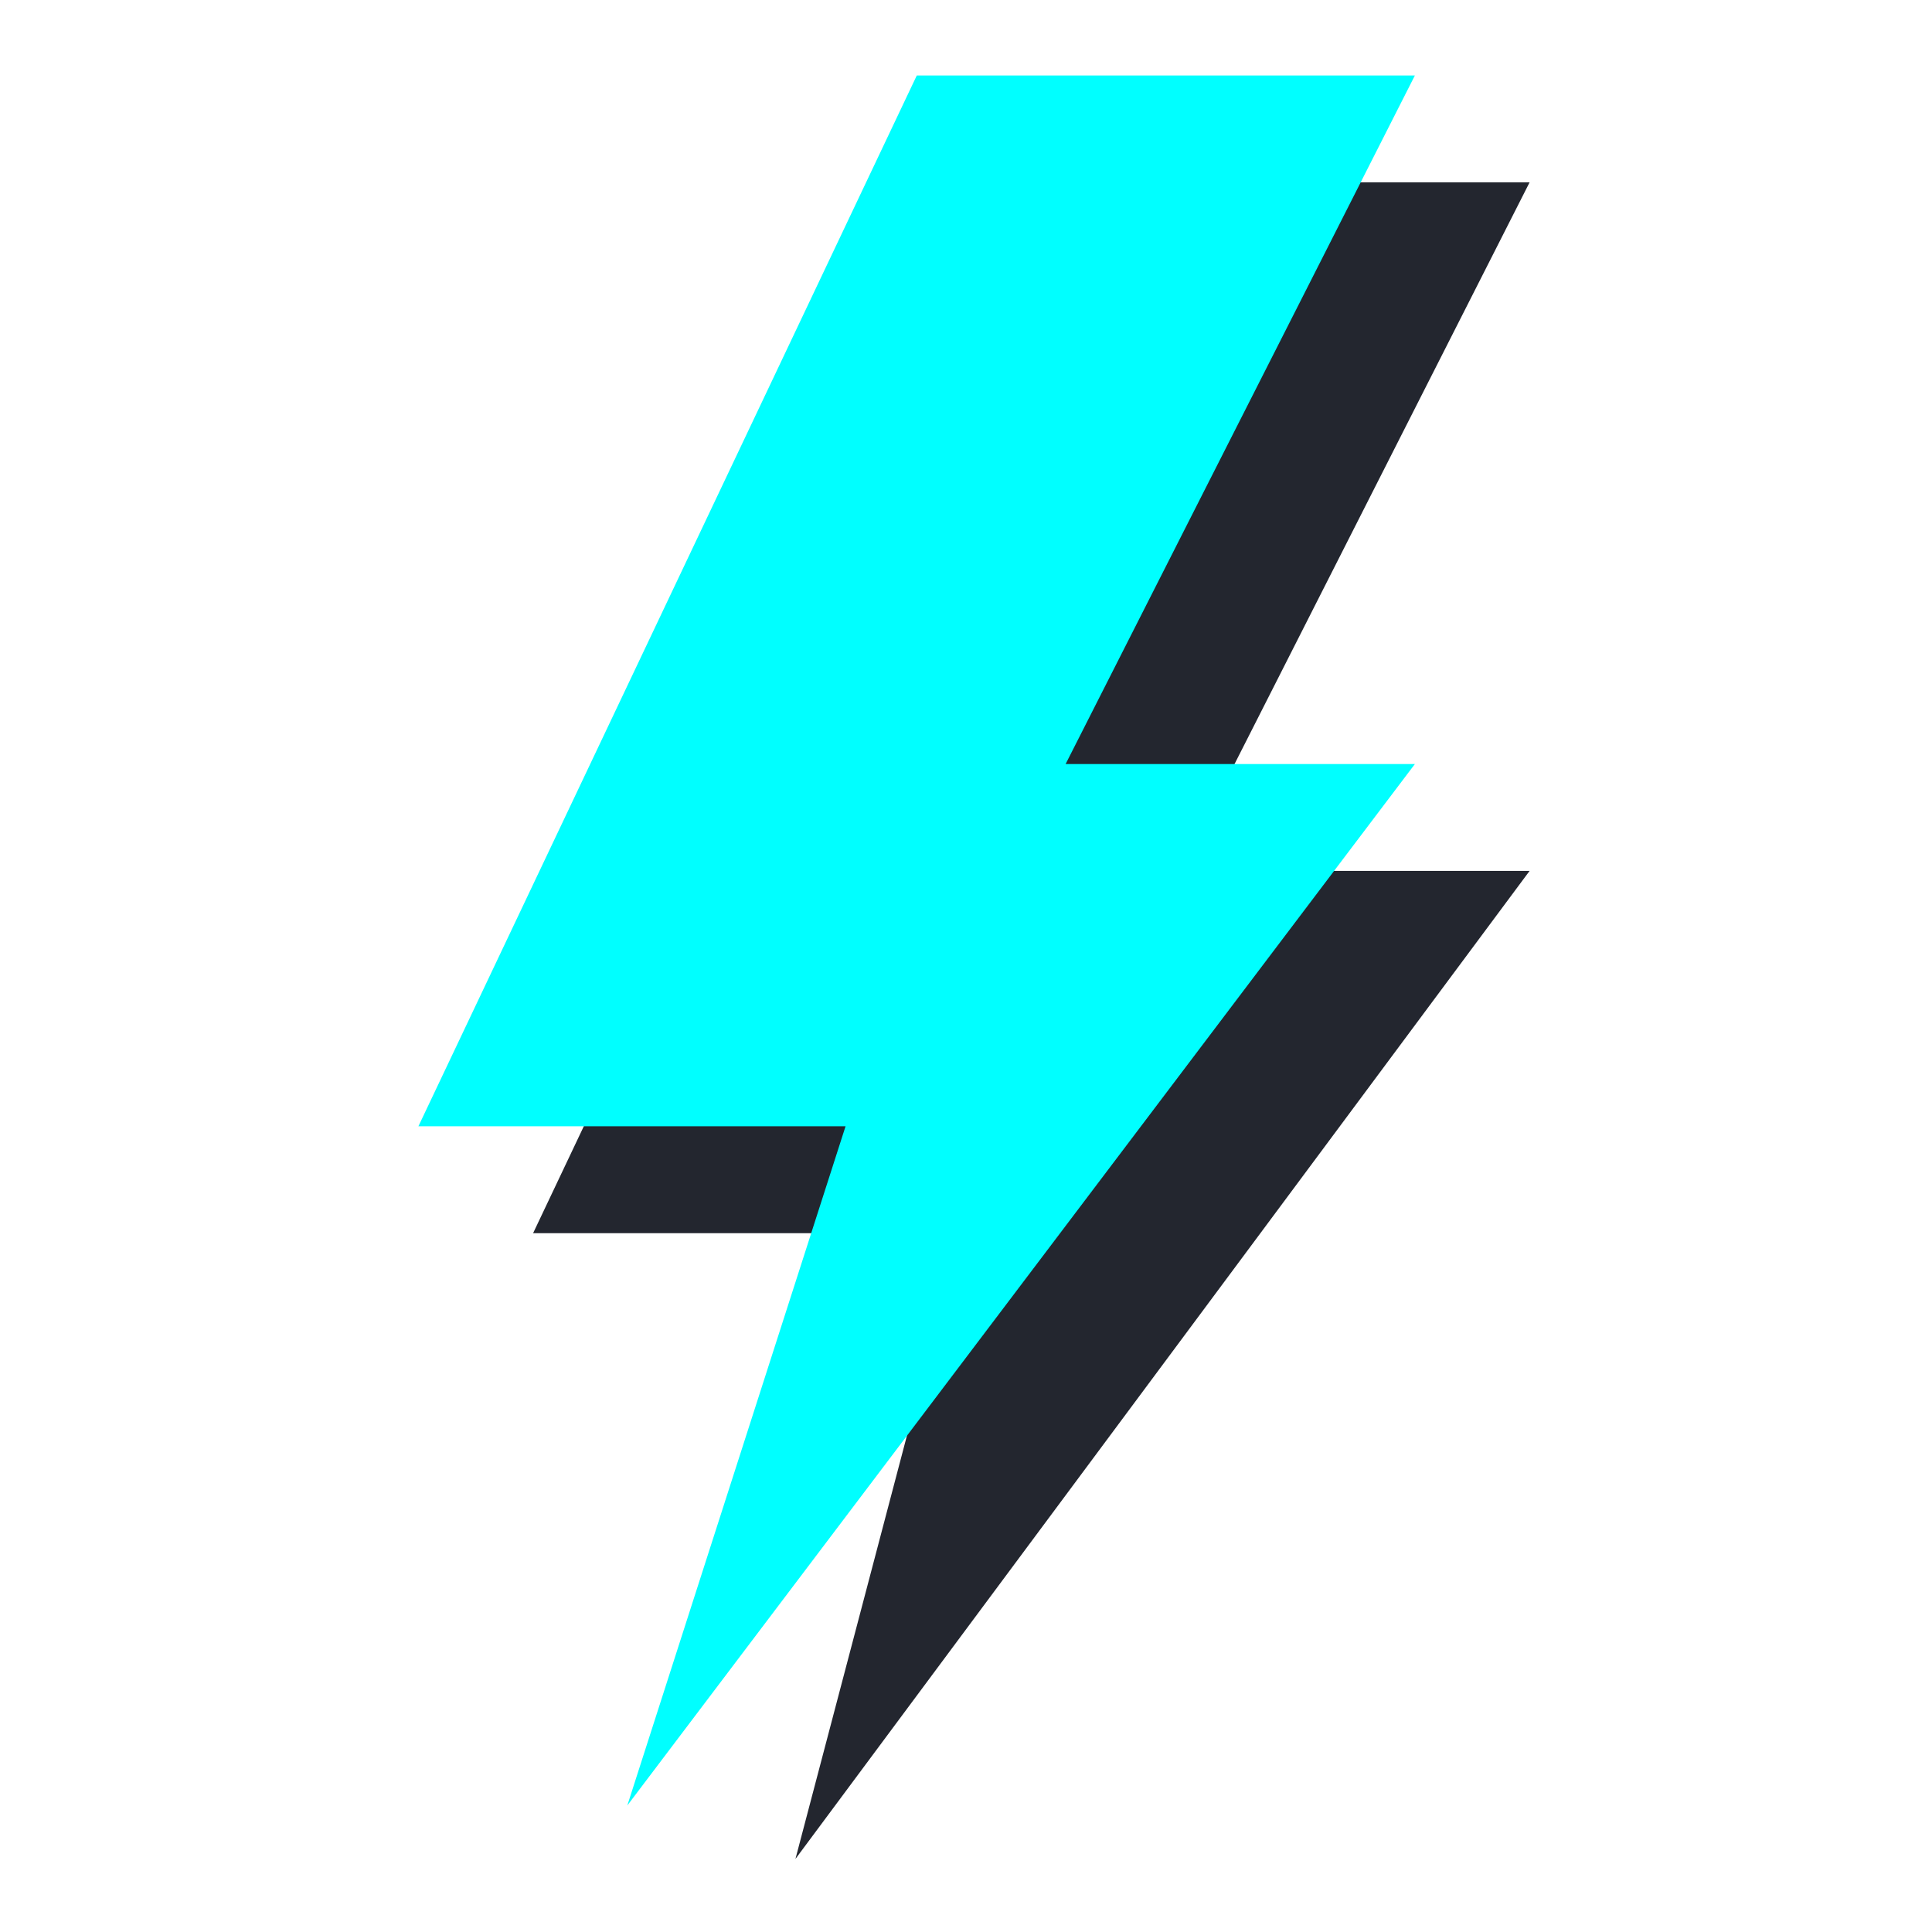
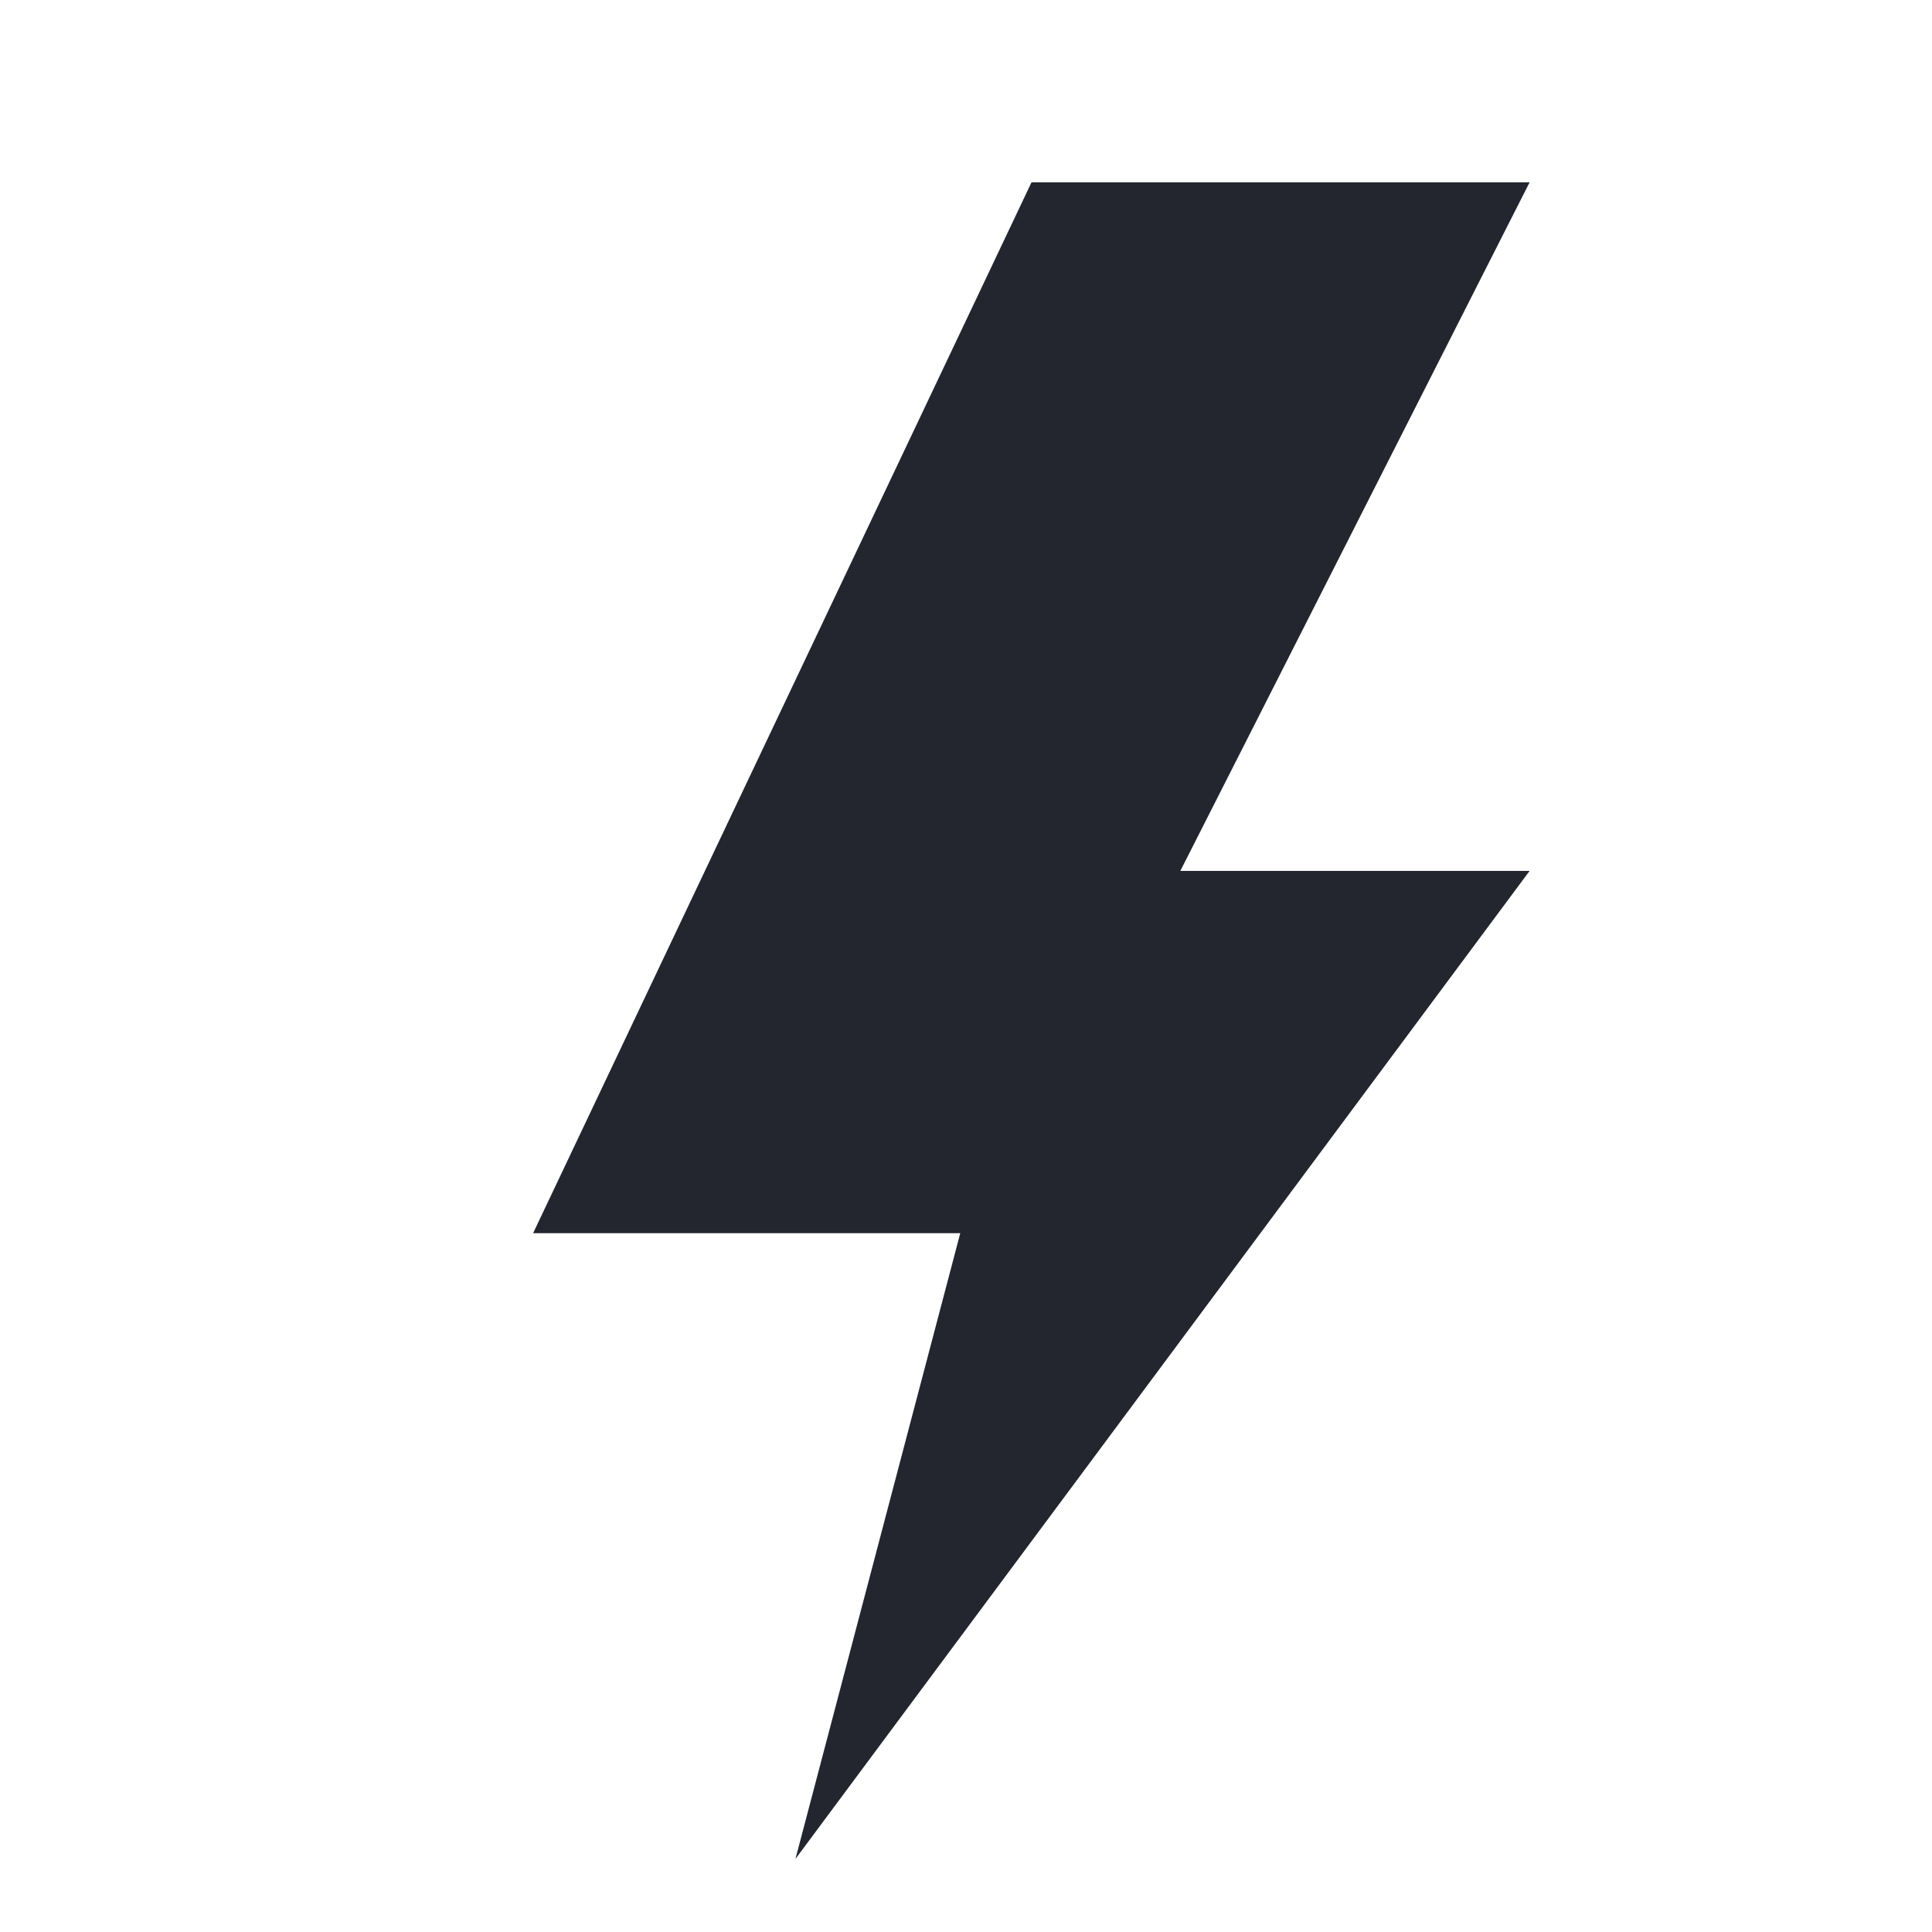
<svg xmlns="http://www.w3.org/2000/svg" id="default" viewBox="0 0 64 64">
  <defs>
    <style>
      .cls-1 {
        fill: aqua;
      }

      .cls-1, .cls-2 {
        stroke-width: 0px;
      }

      .cls-2 {
        fill: #23262f;
      }
    </style>
  </defs>
  <g id="execWork_default">
    <g id="light">
      <g id="light-2" data-name="light">
        <polygon class="cls-2" points="34.17 6.04 50.67 6.04 39.1 28.85 50.67 28.85 26.35 61.58 31.81 40.85 17.66 40.85 34.17 6.04" />
      </g>
-       <polygon id="light-3" data-name="light" class="cls-1" points="30.37 2.5 46.87 2.5 35.3 25.31 46.87 25.31 20.78 59.81 28.01 37.31 13.86 37.31 30.37 2.5" />
    </g>
  </g>
</svg>